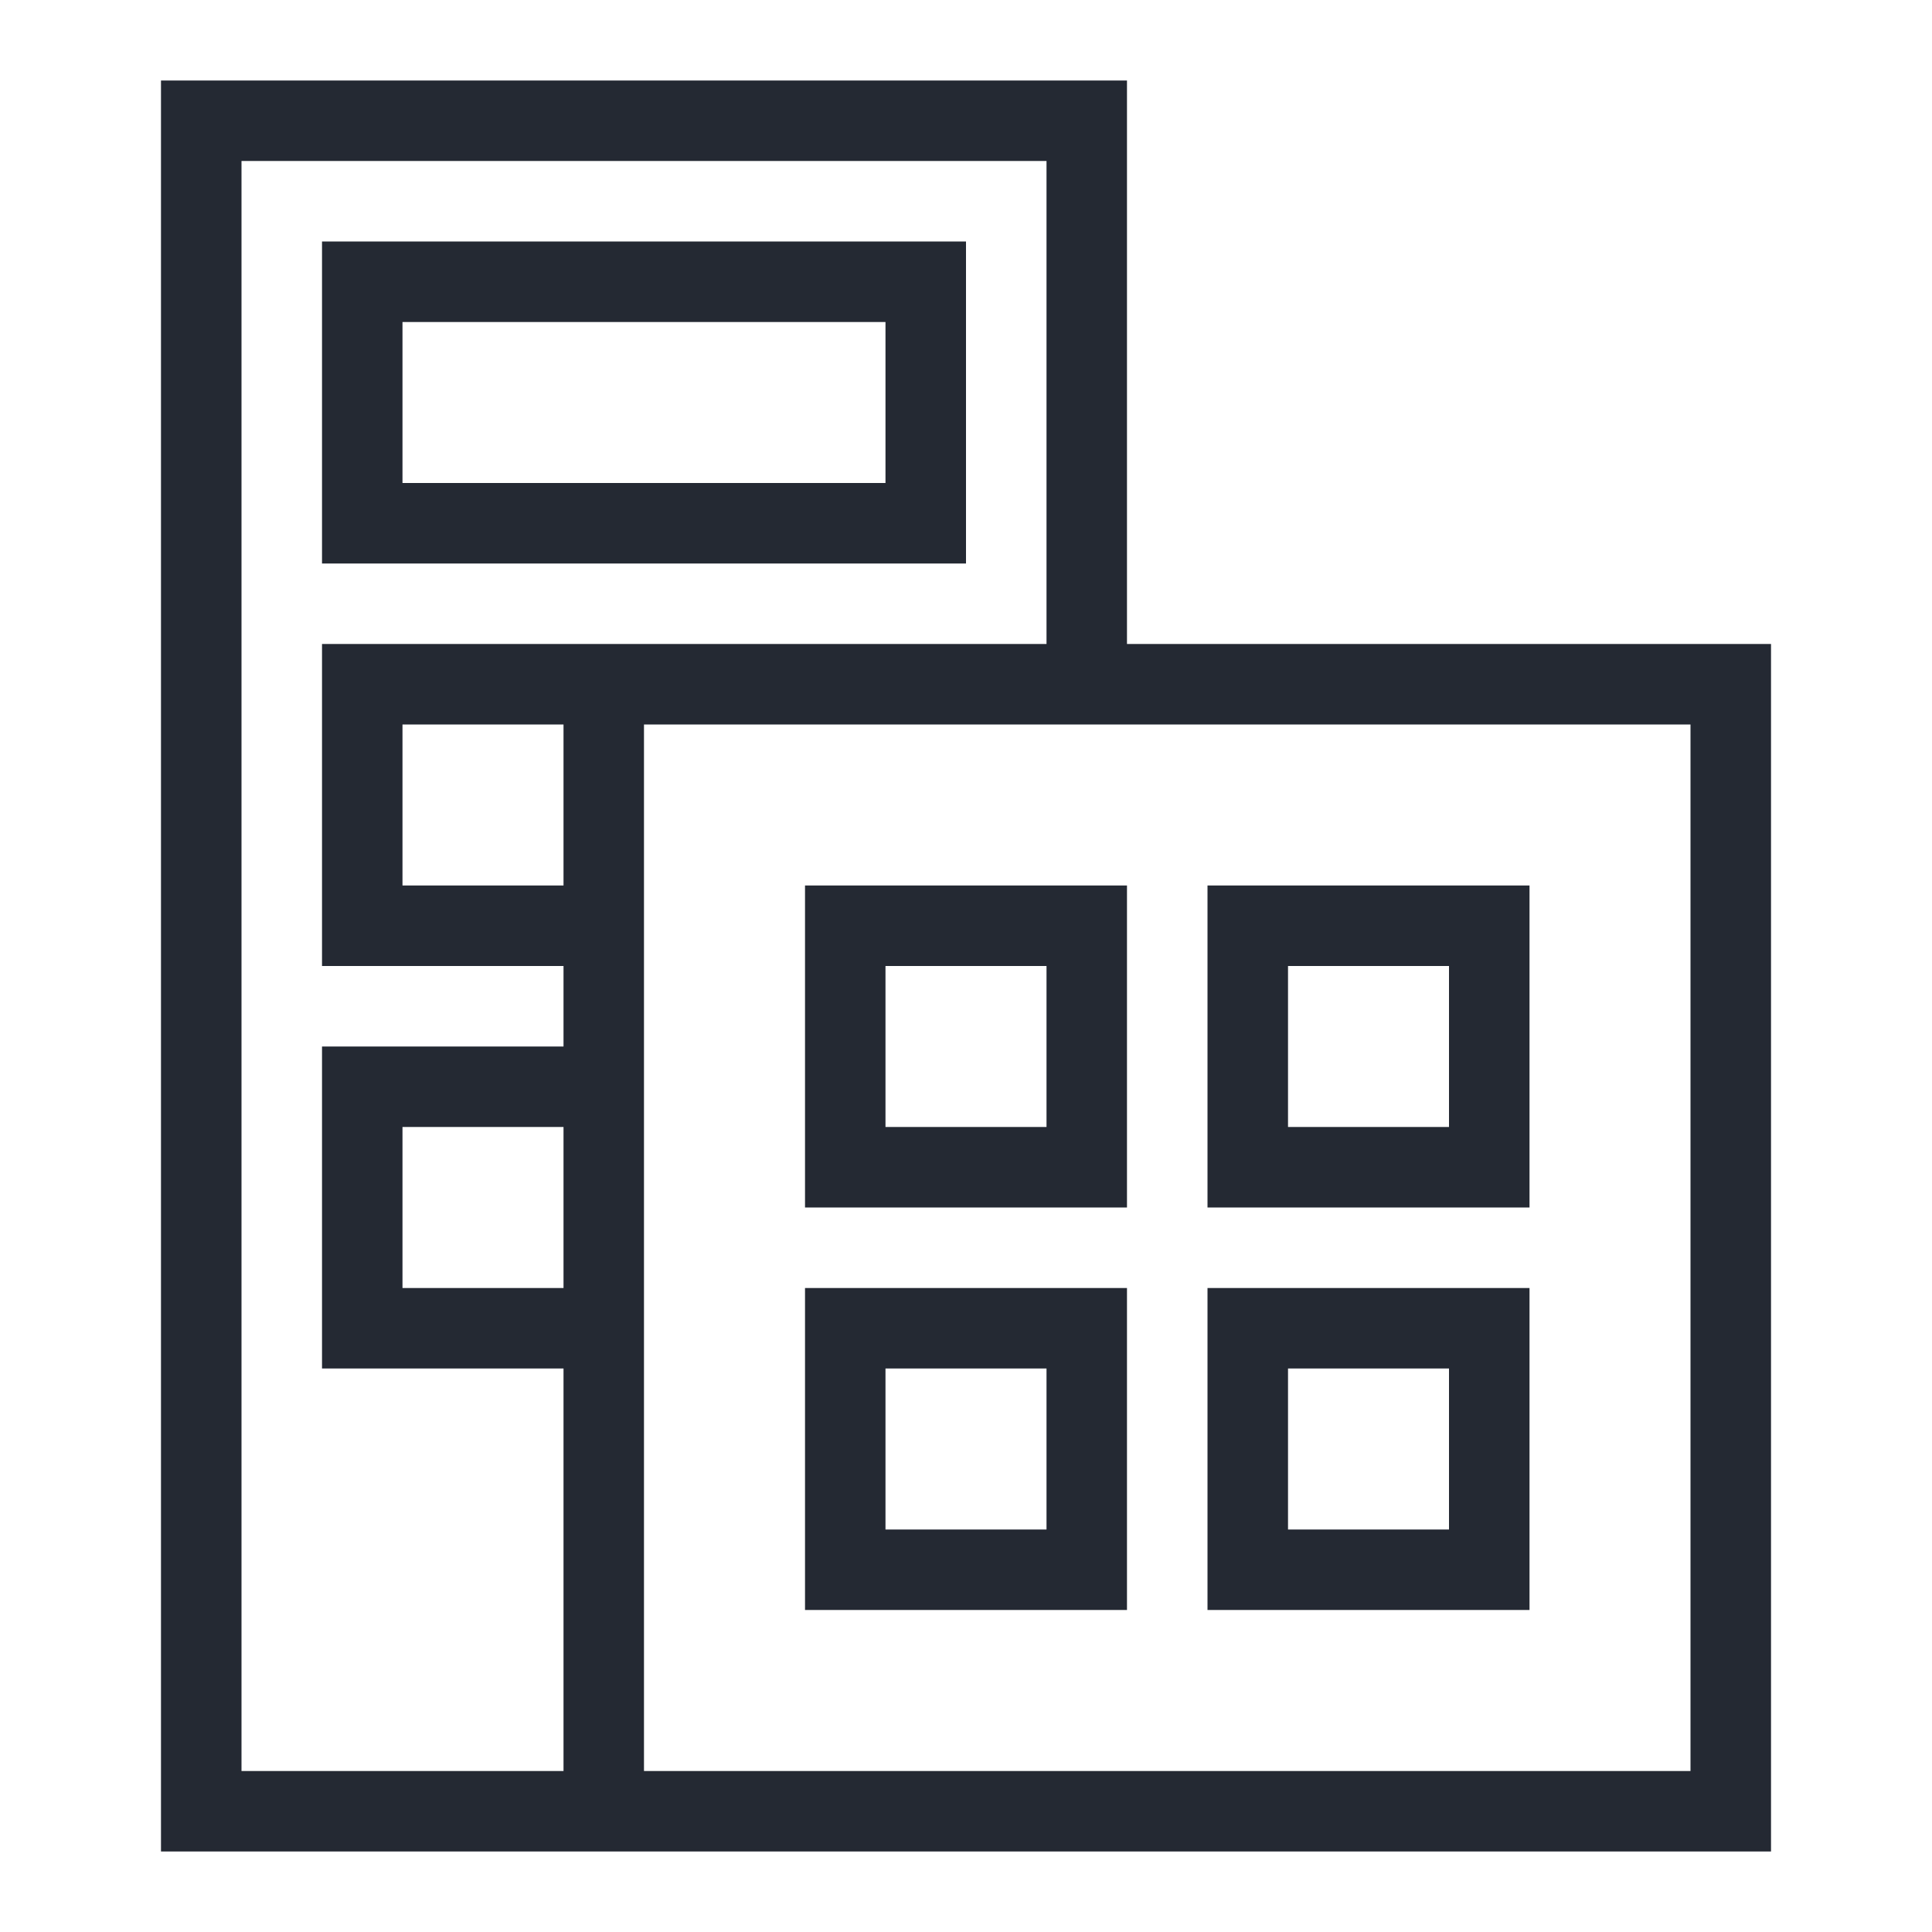
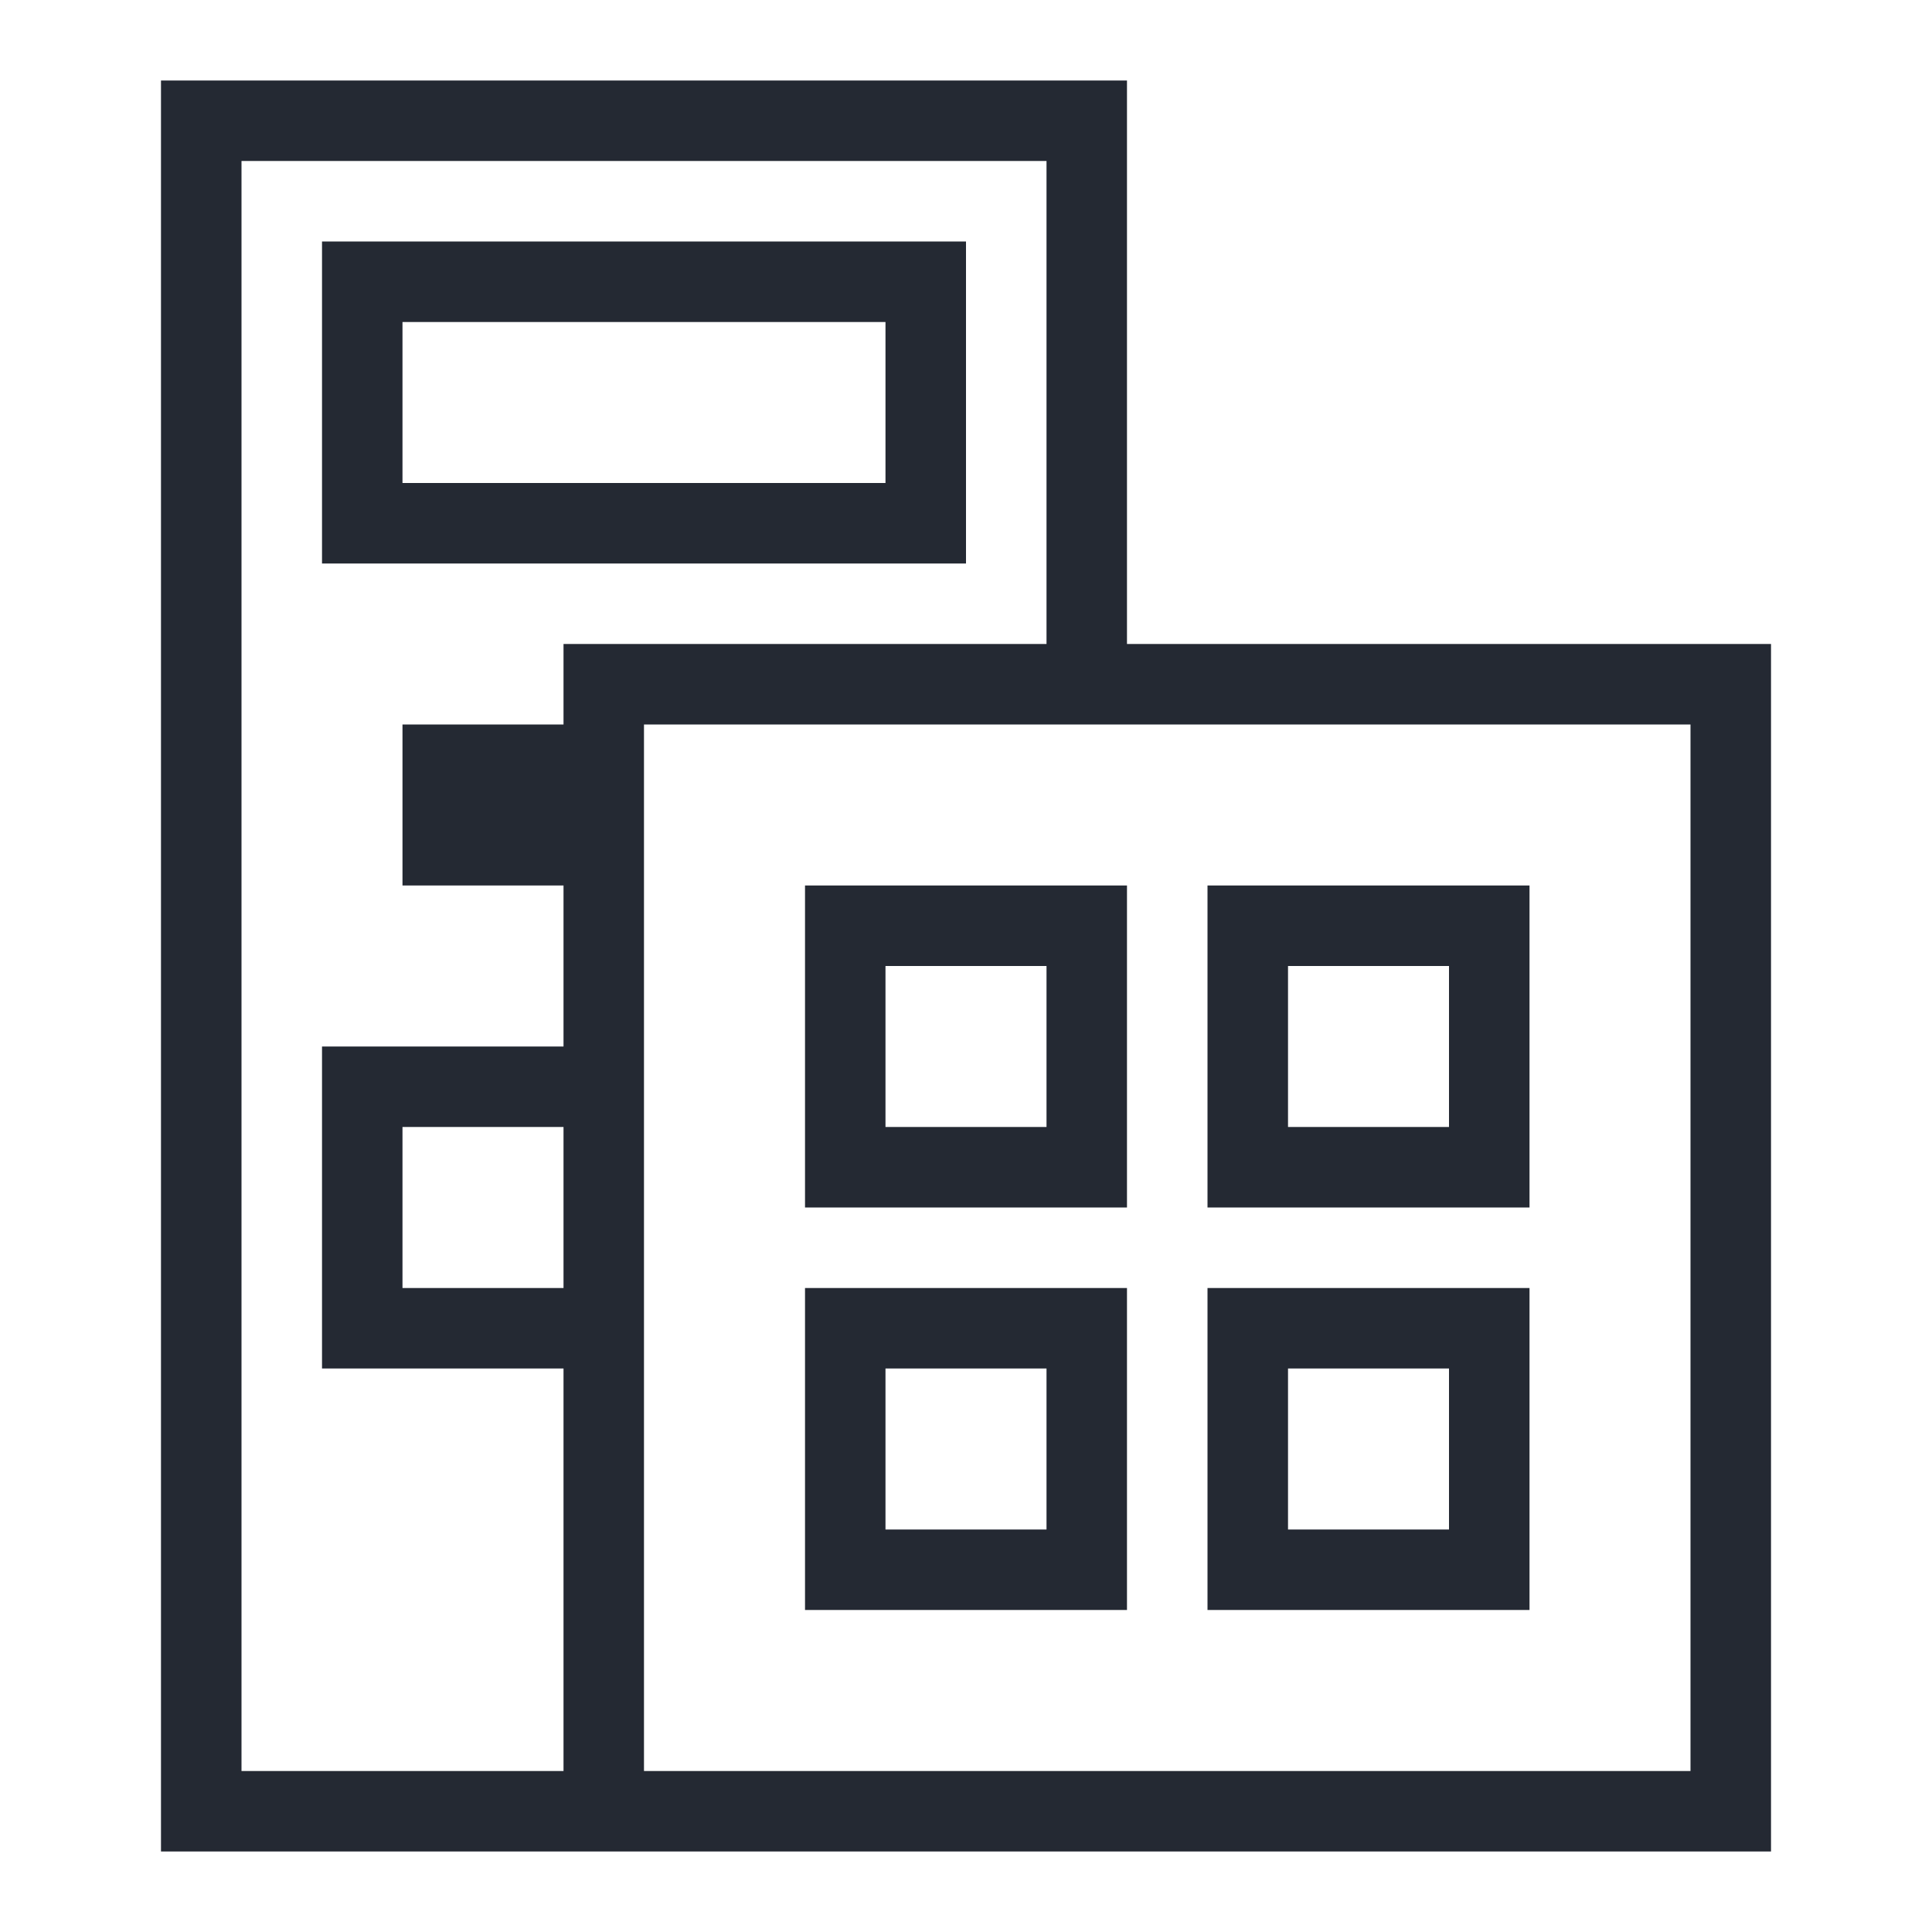
<svg xmlns="http://www.w3.org/2000/svg" width="40" height="40" viewBox="0 0 40 40" fill="none">
-   <path d="M23.333 13.333H36.667V38.333H3.333V1.667H23.333V13.333ZM5 36.667H11.667V28.333H6.667V21.667H11.667V20H6.667V13.333H21.667V3.333H5V36.667ZM13.333 36.667H35V15H13.333V36.667ZM23.333 26.667V33.333H16.667V26.667H23.333ZM31.667 33.333H25V26.667H31.667V33.333ZM18.333 31.667H21.667V28.333H18.333V31.667ZM26.667 31.667H30V28.333H26.667V31.667ZM8.333 26.667H11.667V23.333H8.333V26.667ZM23.333 25H16.667V18.333H23.333V25ZM31.667 25H25V18.333H31.667V25ZM18.333 23.333H21.667V20H18.333V23.333ZM26.667 23.333H30V20H26.667V23.333ZM8.333 18.333H11.667V15H8.333V18.333ZM20 11.667H6.667V5H20V11.667ZM8.333 10H18.333V6.667H8.333V10Z" fill="#242933" />
+   <path d="M23.333 13.333H36.667V38.333H3.333V1.667H23.333V13.333ZM5 36.667H11.667V28.333H6.667V21.667H11.667V20V13.333H21.667V3.333H5V36.667ZM13.333 36.667H35V15H13.333V36.667ZM23.333 26.667V33.333H16.667V26.667H23.333ZM31.667 33.333H25V26.667H31.667V33.333ZM18.333 31.667H21.667V28.333H18.333V31.667ZM26.667 31.667H30V28.333H26.667V31.667ZM8.333 26.667H11.667V23.333H8.333V26.667ZM23.333 25H16.667V18.333H23.333V25ZM31.667 25H25V18.333H31.667V25ZM18.333 23.333H21.667V20H18.333V23.333ZM26.667 23.333H30V20H26.667V23.333ZM8.333 18.333H11.667V15H8.333V18.333ZM20 11.667H6.667V5H20V11.667ZM8.333 10H18.333V6.667H8.333V10Z" fill="#242933" />
</svg>